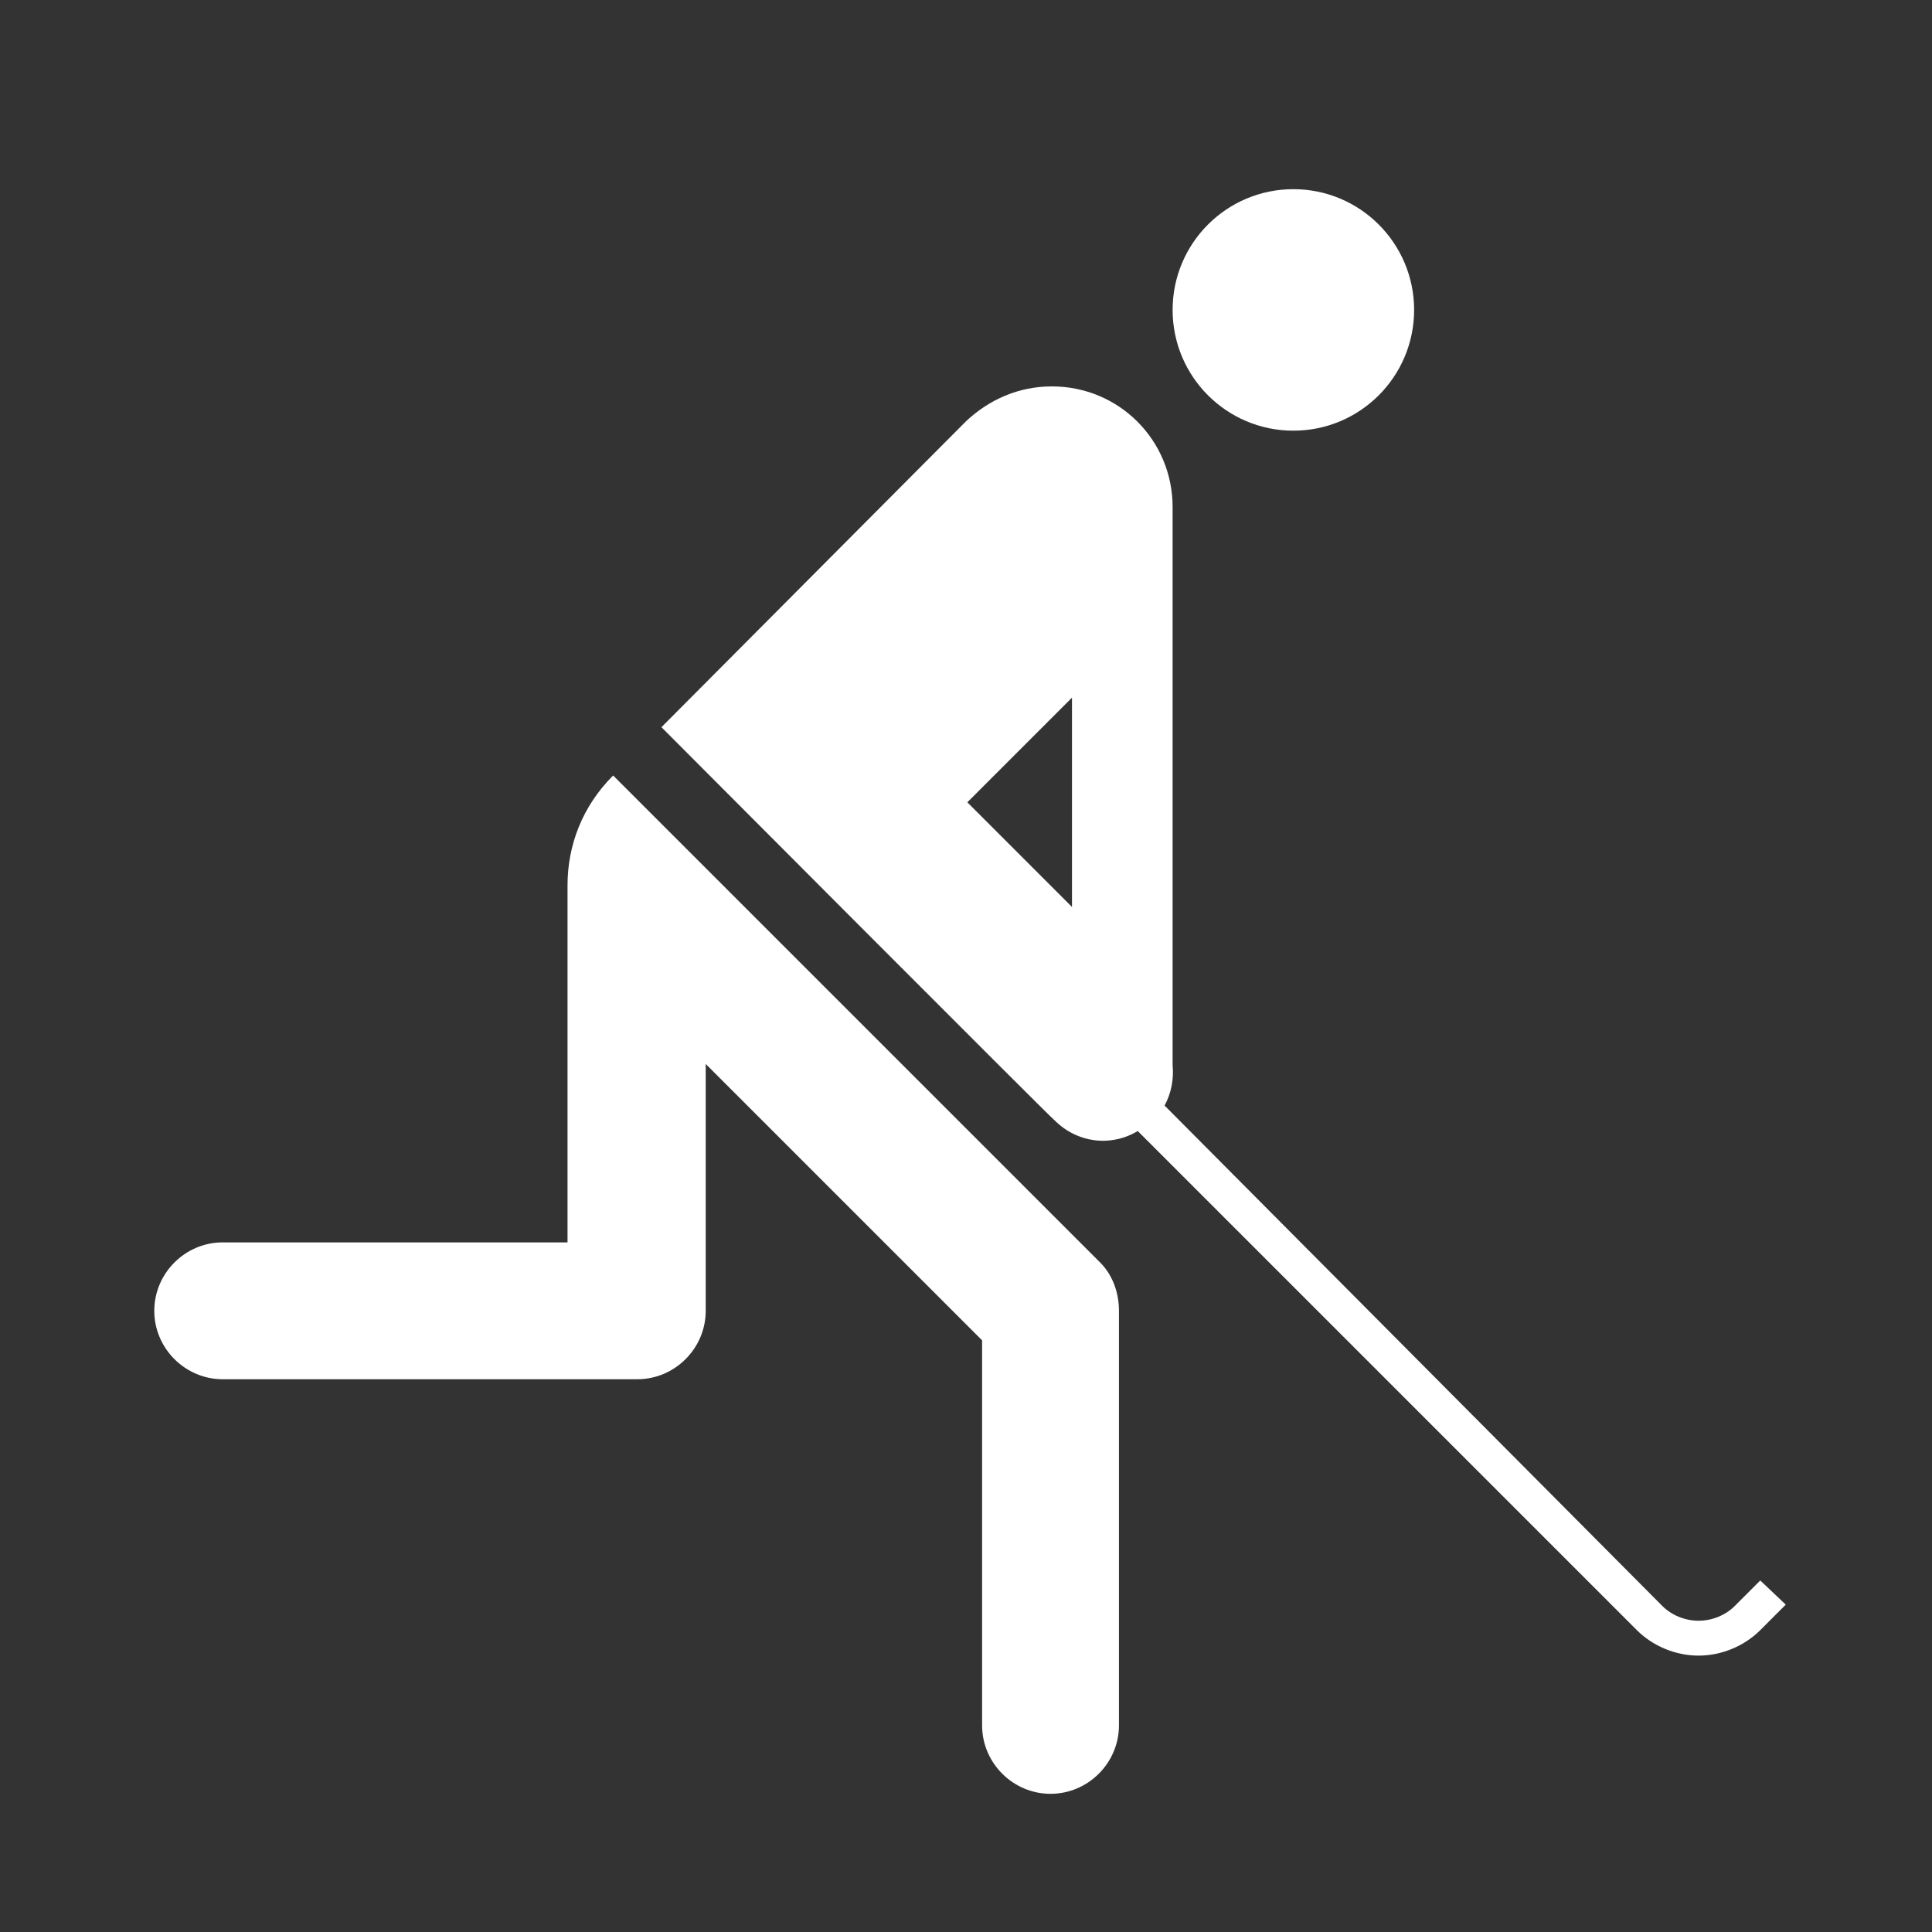
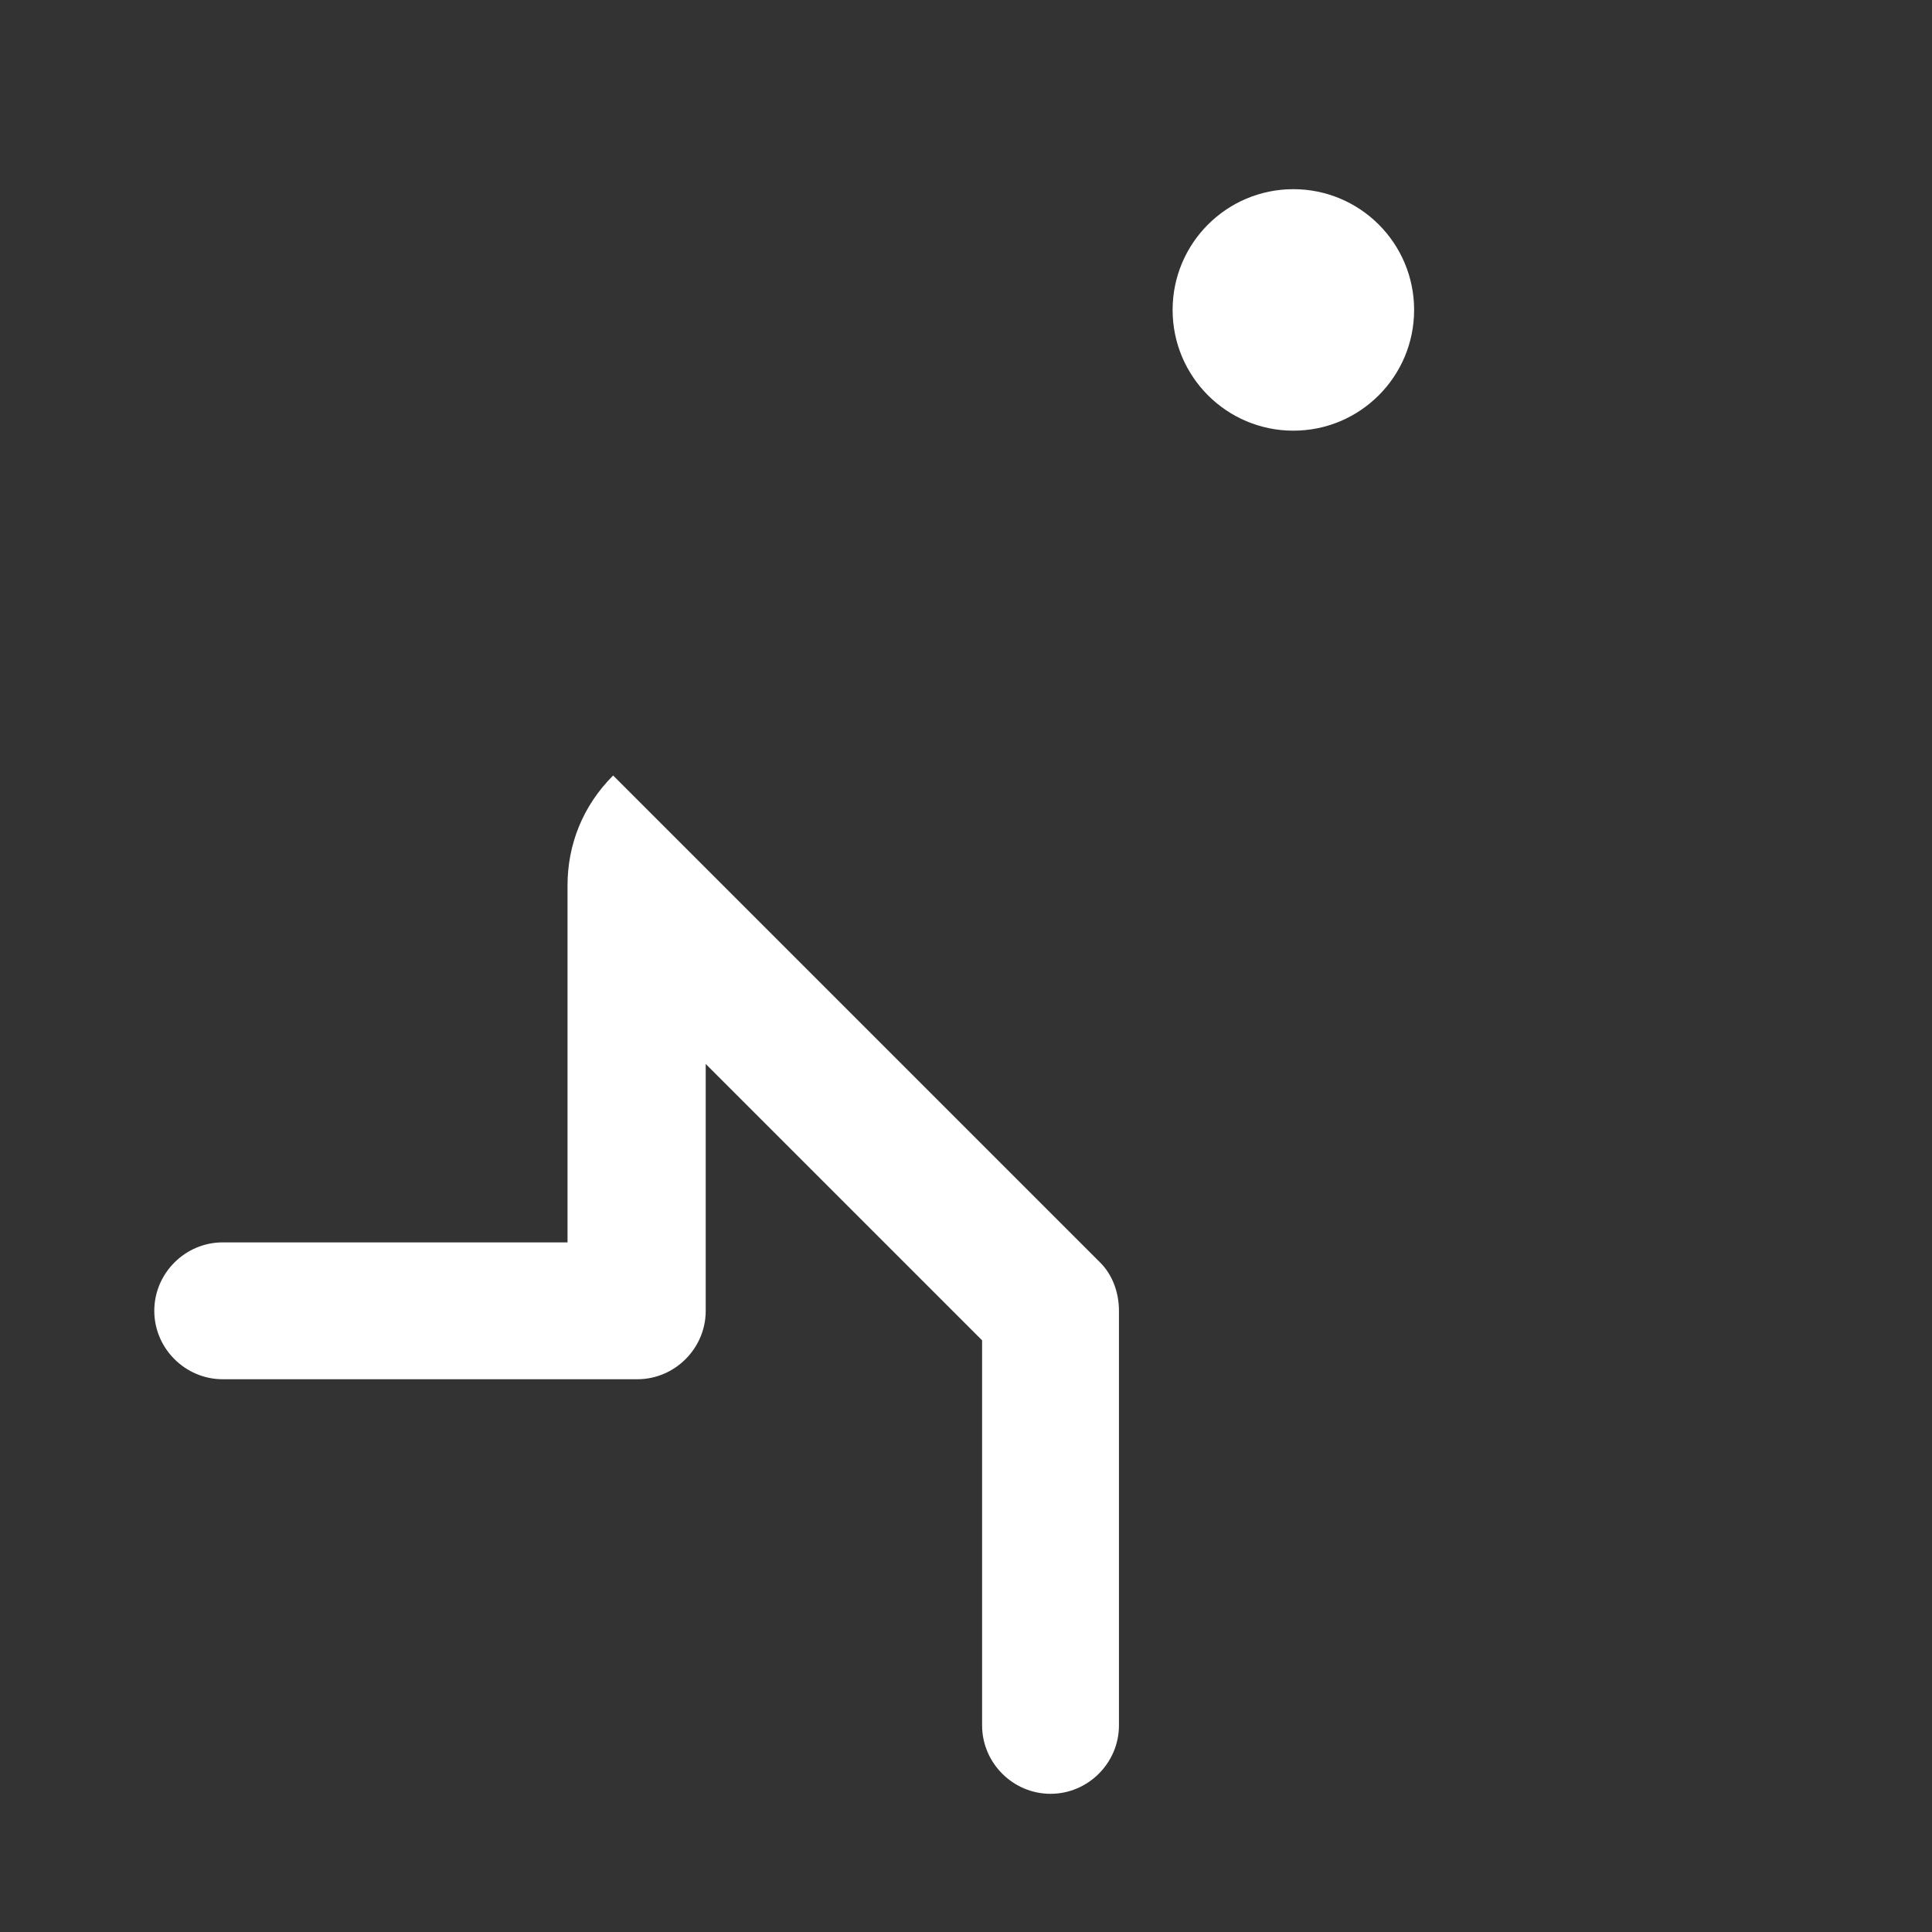
<svg xmlns="http://www.w3.org/2000/svg" version="1.1" id="Pictogram" x="0px" y="0px" viewBox="0 0 144 144" style="enable-background:new 0 0 144 144;" xml:space="preserve">
  <rect x="0" y="0" width="144" height="144" fill="#333333" stroke="none" />
  <style type="text/css">
	.st0{fill:none;}
</style>
  <g>
    <ellipse fill="#FFFFFF" cx="96.4" cy="23.1" rx="9" ry="9" />
    <path fill="#FFFFFF" d="M82,94.1L45.7,57.8c-2.3,2.3-3.4,5.2-3.4,8.2v26.6H16.6c-2.8,0-5.1,2.3-5.1,5.1c0,2.8,2.3,5.1,5.1,5.1h30.9   c2.8,0,5.1-2.3,5.1-5.1V79.3l20.6,20.6v28.7c0,2.8,2.3,5.1,5.1,5.1s5.1-2.3,5.1-5.1V97.7C83.4,96.3,82.9,95,82,94.1z" />
-     <path fill="#FFFFFF" d="M131.2,117.8l-1.9,1.9c-0.7,0.7-1.7,1.1-2.7,1.1c-1,0-2-0.4-2.7-1.1L86.8,82.4c0.5-0.9,0.7-2,0.6-3c0-0.1,0-0.3,0-0.4V37.8   c0-5-4-9-9-9c-2.5,0-4.7,1-6.4,2.6L49.3,54.2c0,0,29.2,29.3,29.3,29.3c1.7,1.7,4.2,2,6.2,0.8l37.2,37.2c1.2,1.2,2.9,1.9,4.6,1.9   c1.7,0,3.4-0.7,4.6-1.9l1.9-1.9L131.2,117.8z M79.9,67.6l-7.8-7.8l7.8-7.8V67.6z" />
  </g>
-   <rect class="st0" width="144" height="144" />
</svg>